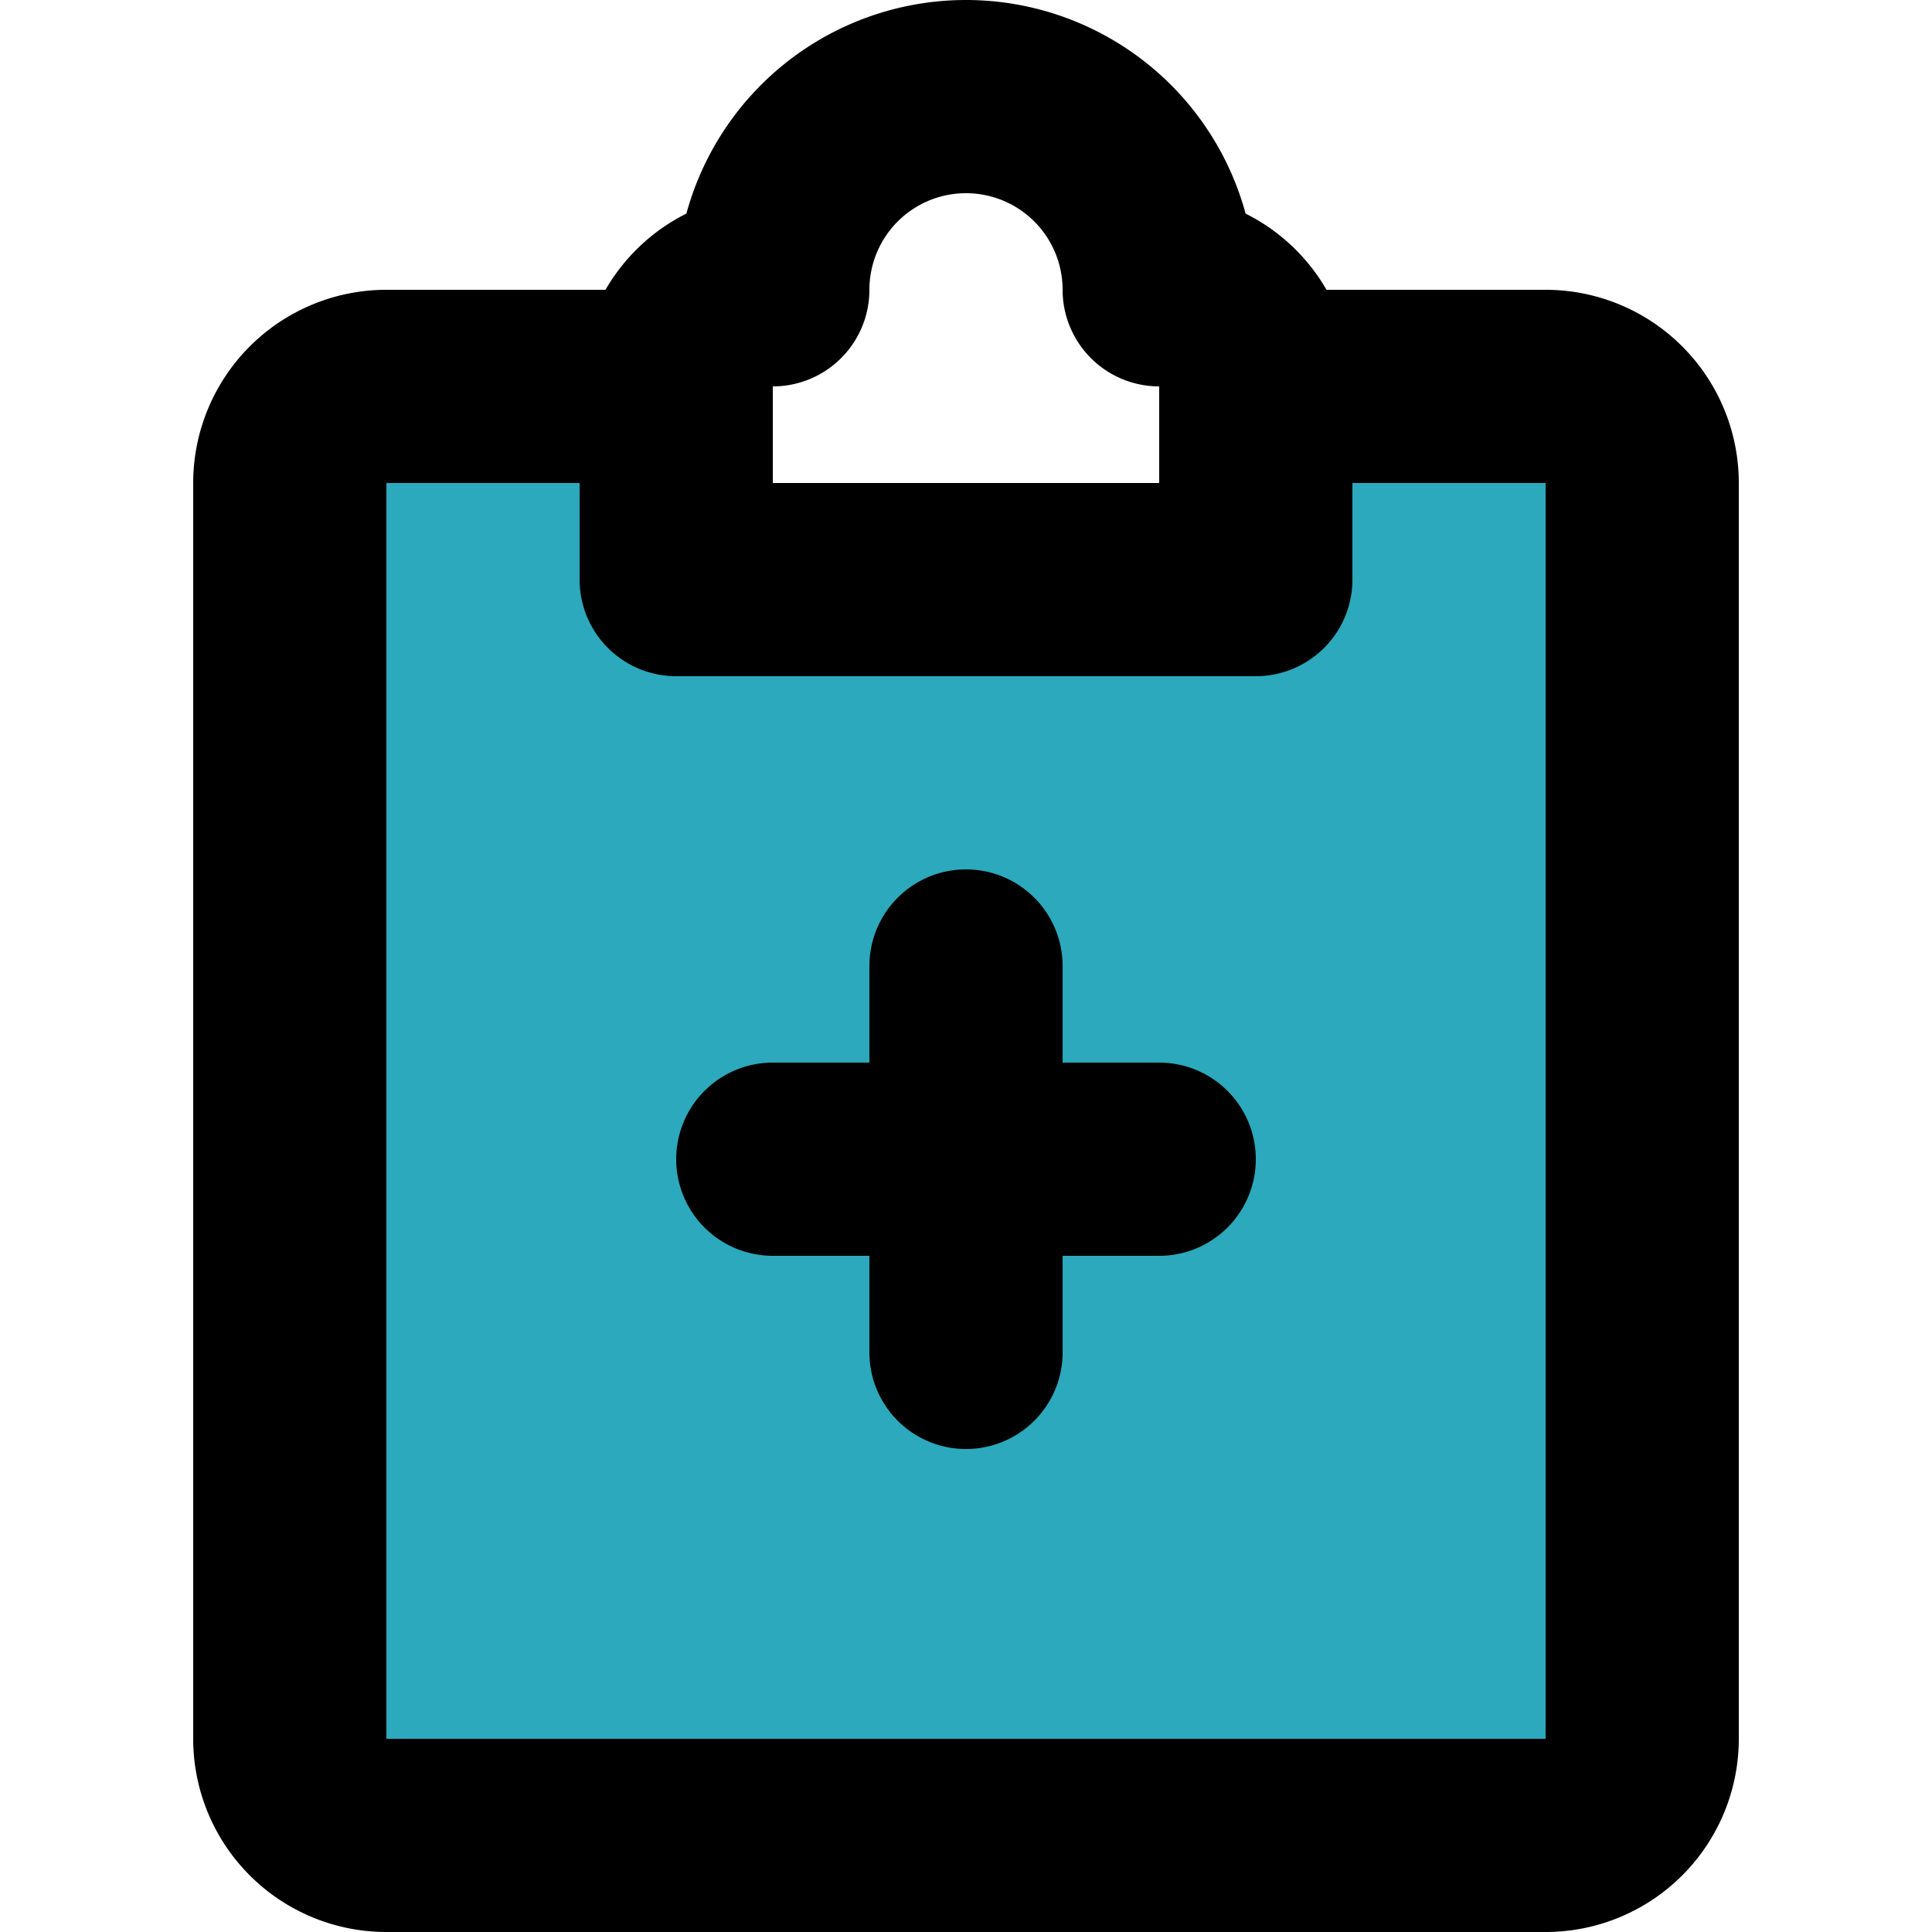
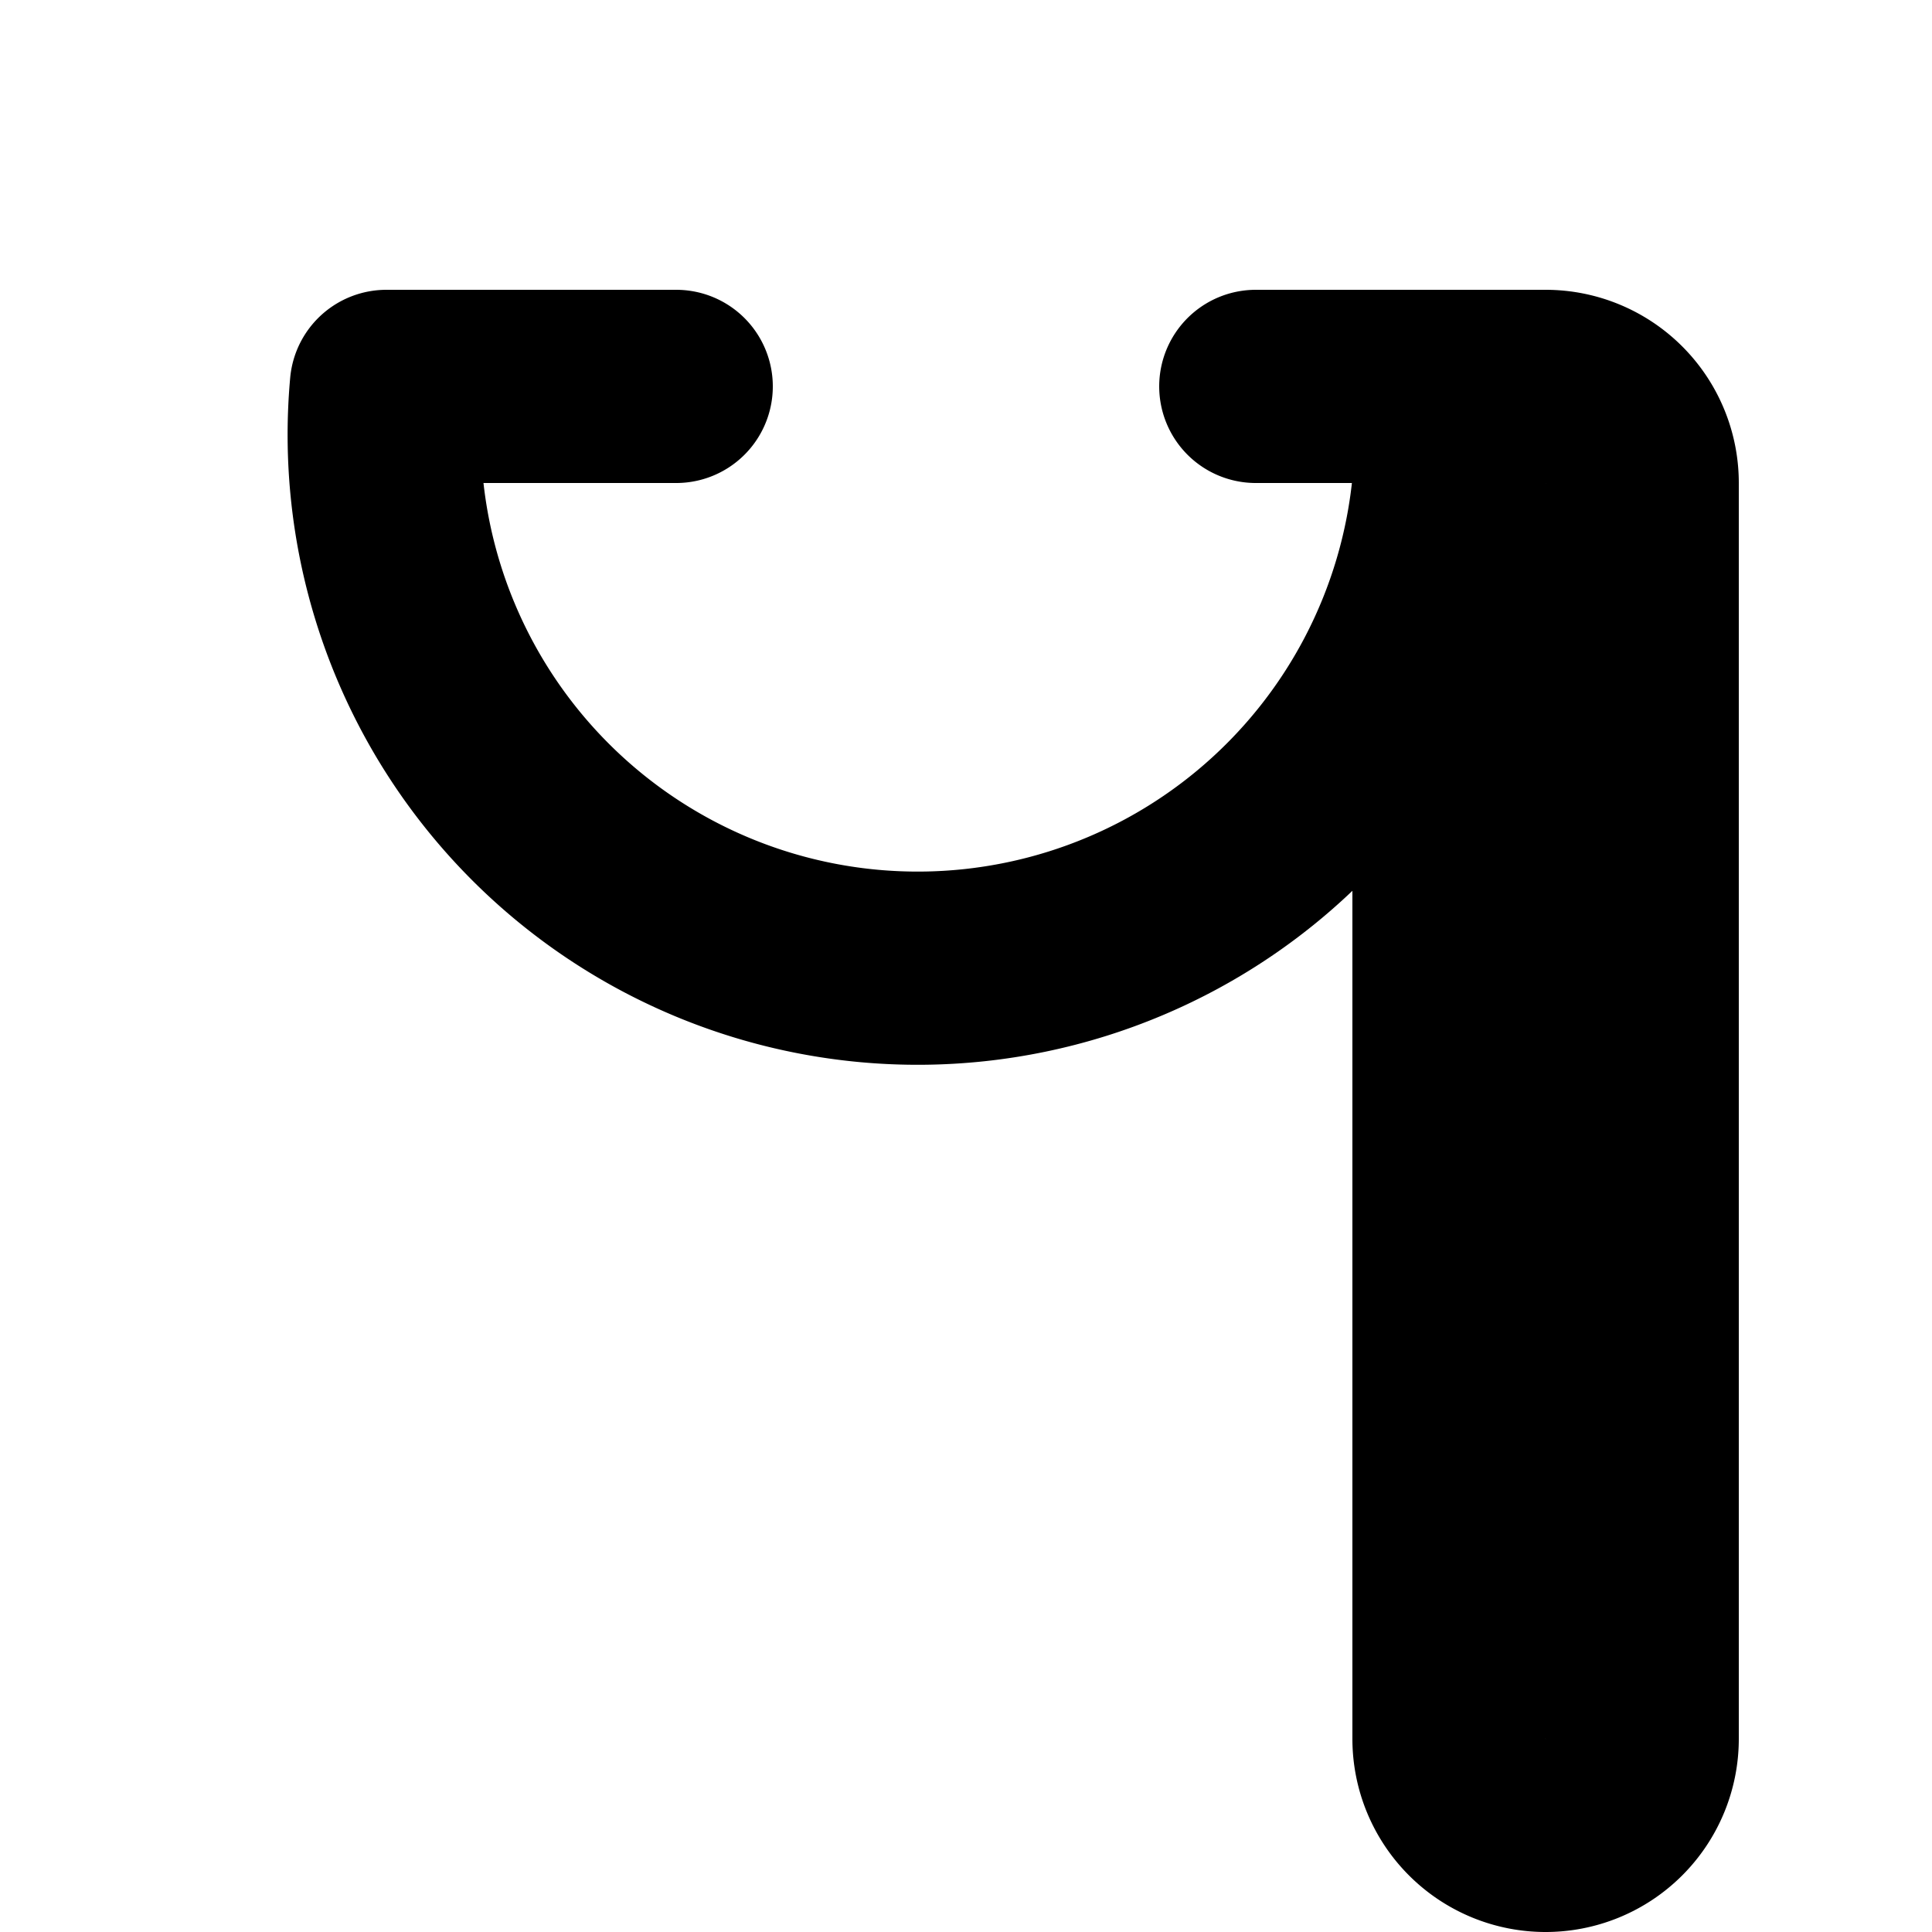
<svg xmlns="http://www.w3.org/2000/svg" width="800px" height="800px" viewBox="-2 0 20 20">
  <g id="medical-report" transform="translate(-4 -2)">
-     <path id="secondary" fill="#2ca9bc" d="M18,6H15V8H9V6H6A1,1,0,0,0,5,7V20a1,1,0,0,0,1,1H18a1,1,0,0,0,1-1V7A1,1,0,0,0,18,6Z" />
-     <path id="primary" d="M15,6h3a1,1,0,0,1,1,1V20a1,1,0,0,1-1,1H6a1,1,0,0,1-1-1V7A1,1,0,0,1,6,6H9" fill="none" stroke="#000000" stroke-linecap="round" stroke-linejoin="round" stroke-width="2" />
-     <path id="primary-2" data-name="primary" d="M14,5h0a2,2,0,0,0-2-2h0a2,2,0,0,0-2,2h0A1,1,0,0,0,9,6V8h6V6A1,1,0,0,0,14,5ZM12,16V12m2,2H10" fill="none" stroke="#000000" stroke-linecap="round" stroke-linejoin="round" stroke-width="2" />
+     <path id="primary" d="M15,6h3a1,1,0,0,1,1,1V20a1,1,0,0,1-1,1a1,1,0,0,1-1-1V7A1,1,0,0,1,6,6H9" fill="none" stroke="#000000" stroke-linecap="round" stroke-linejoin="round" stroke-width="2" />
  </g>
</svg>